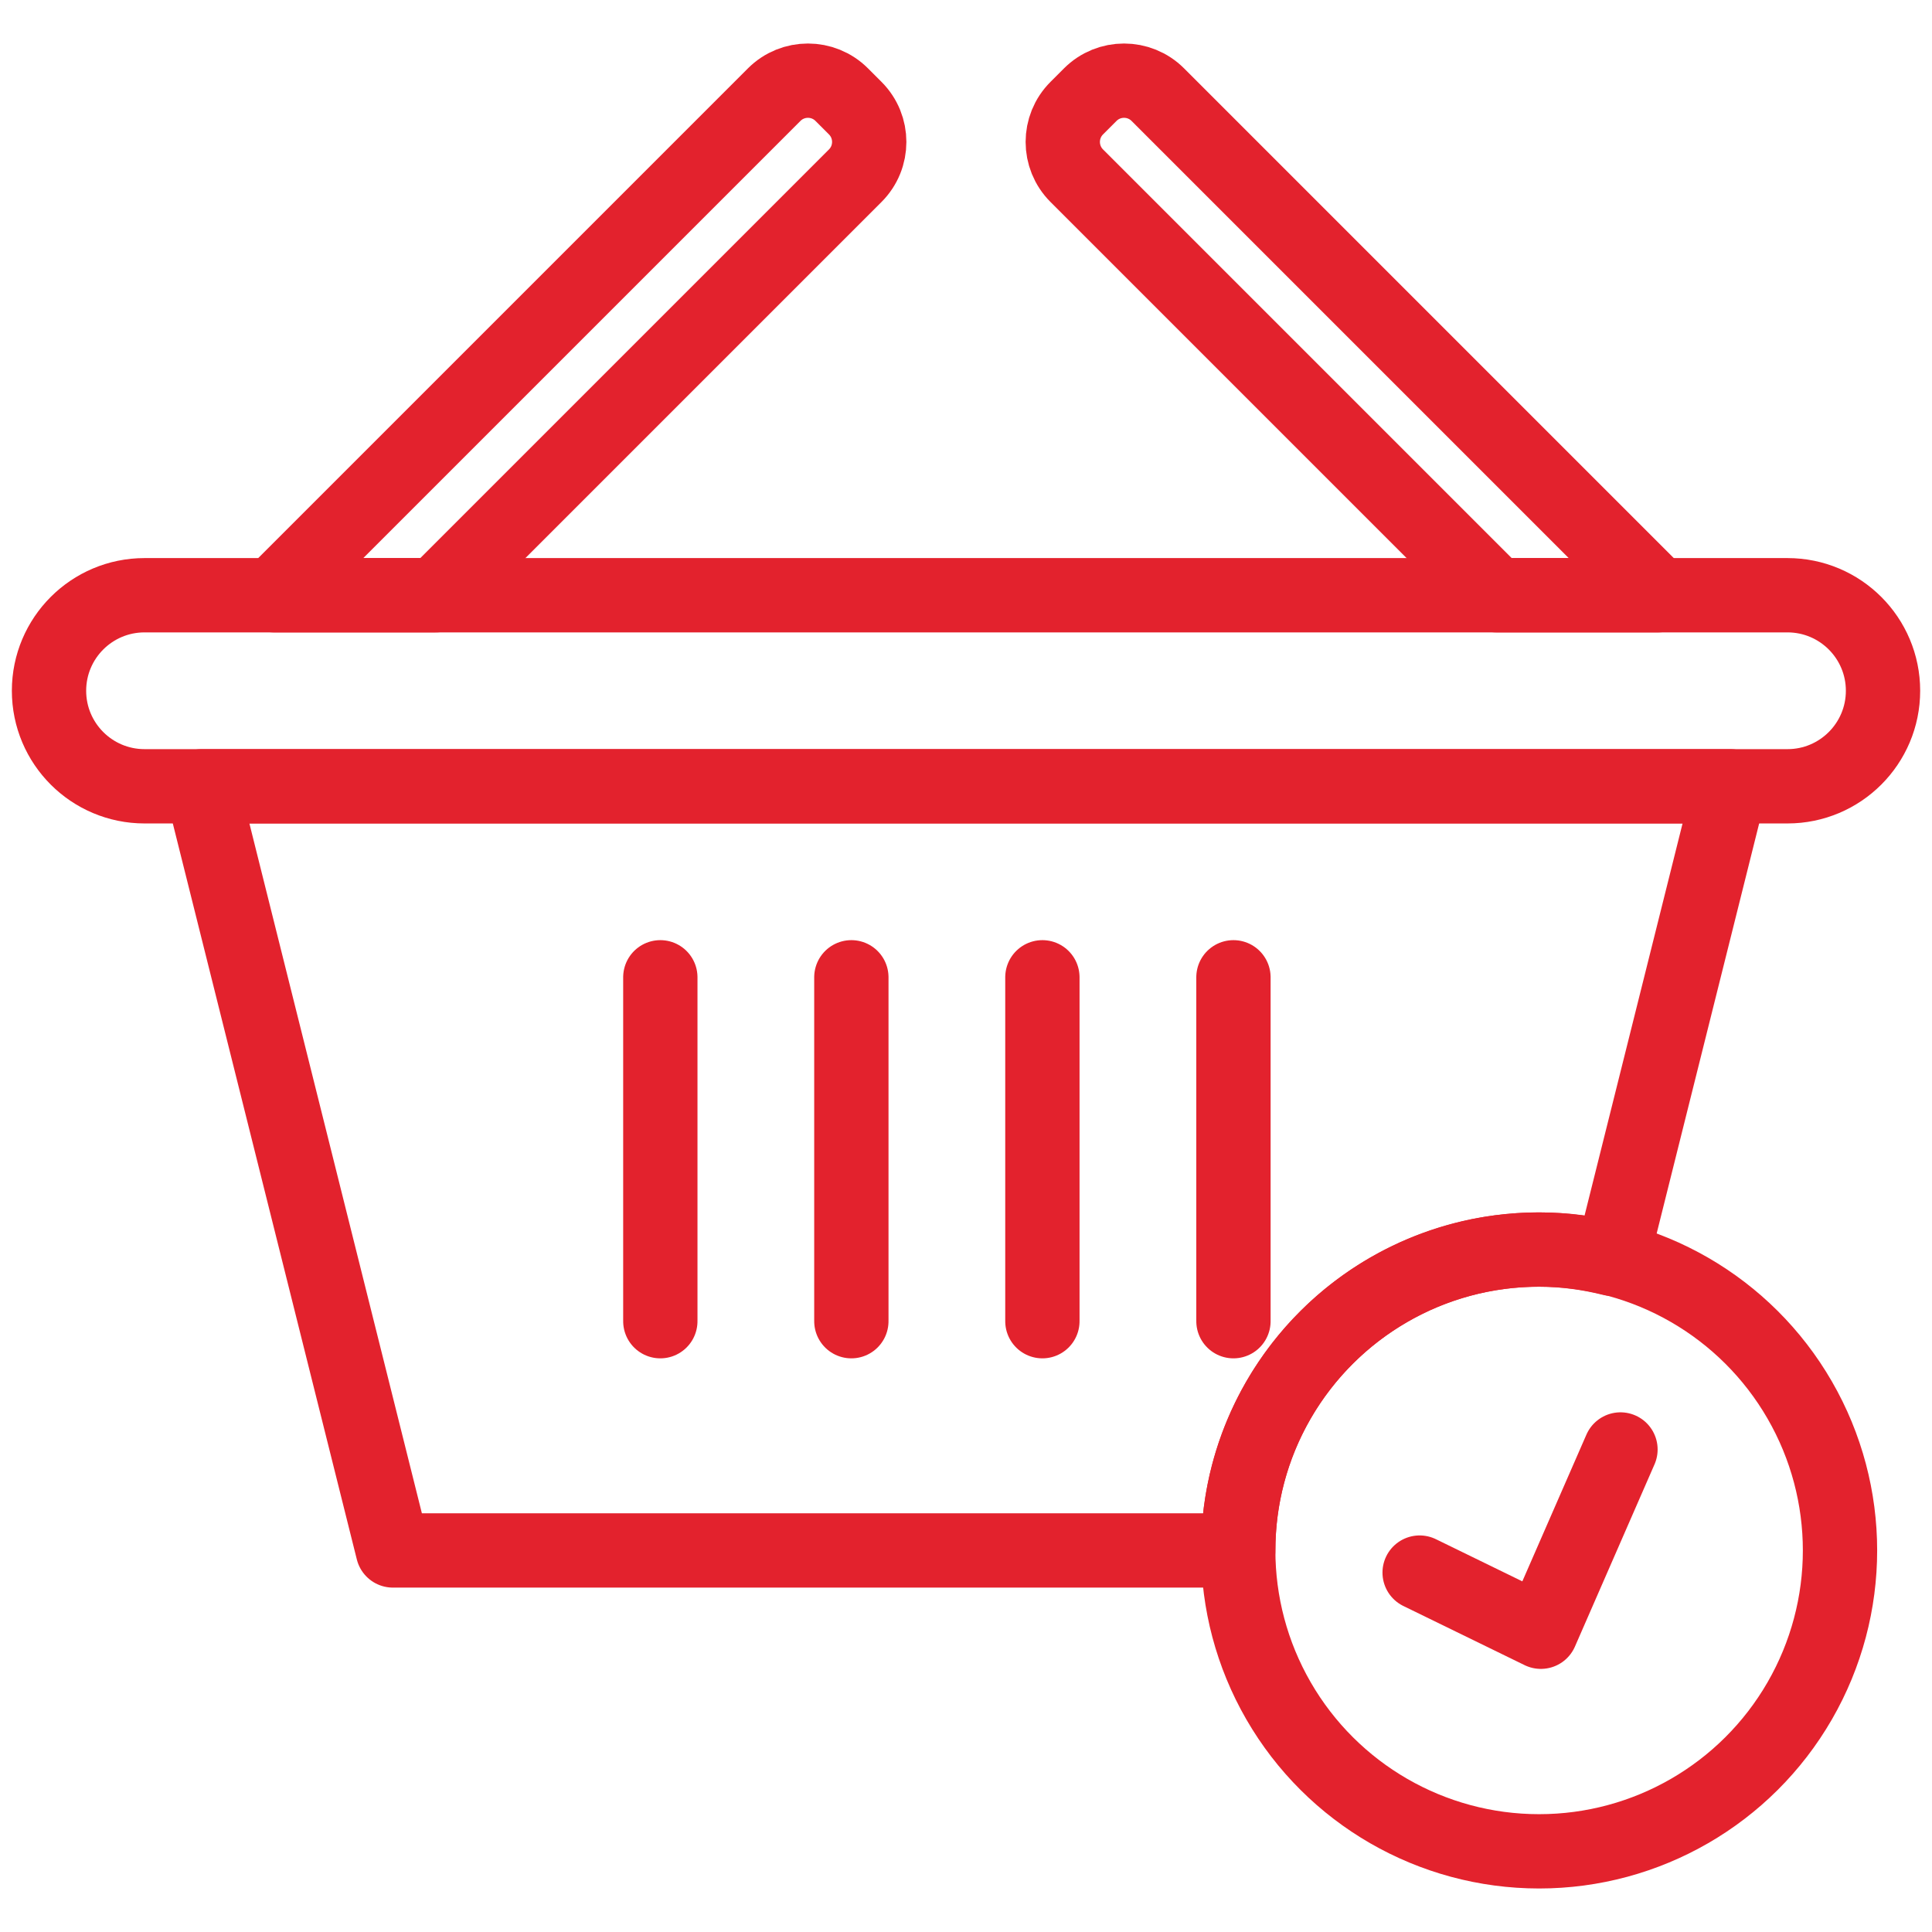
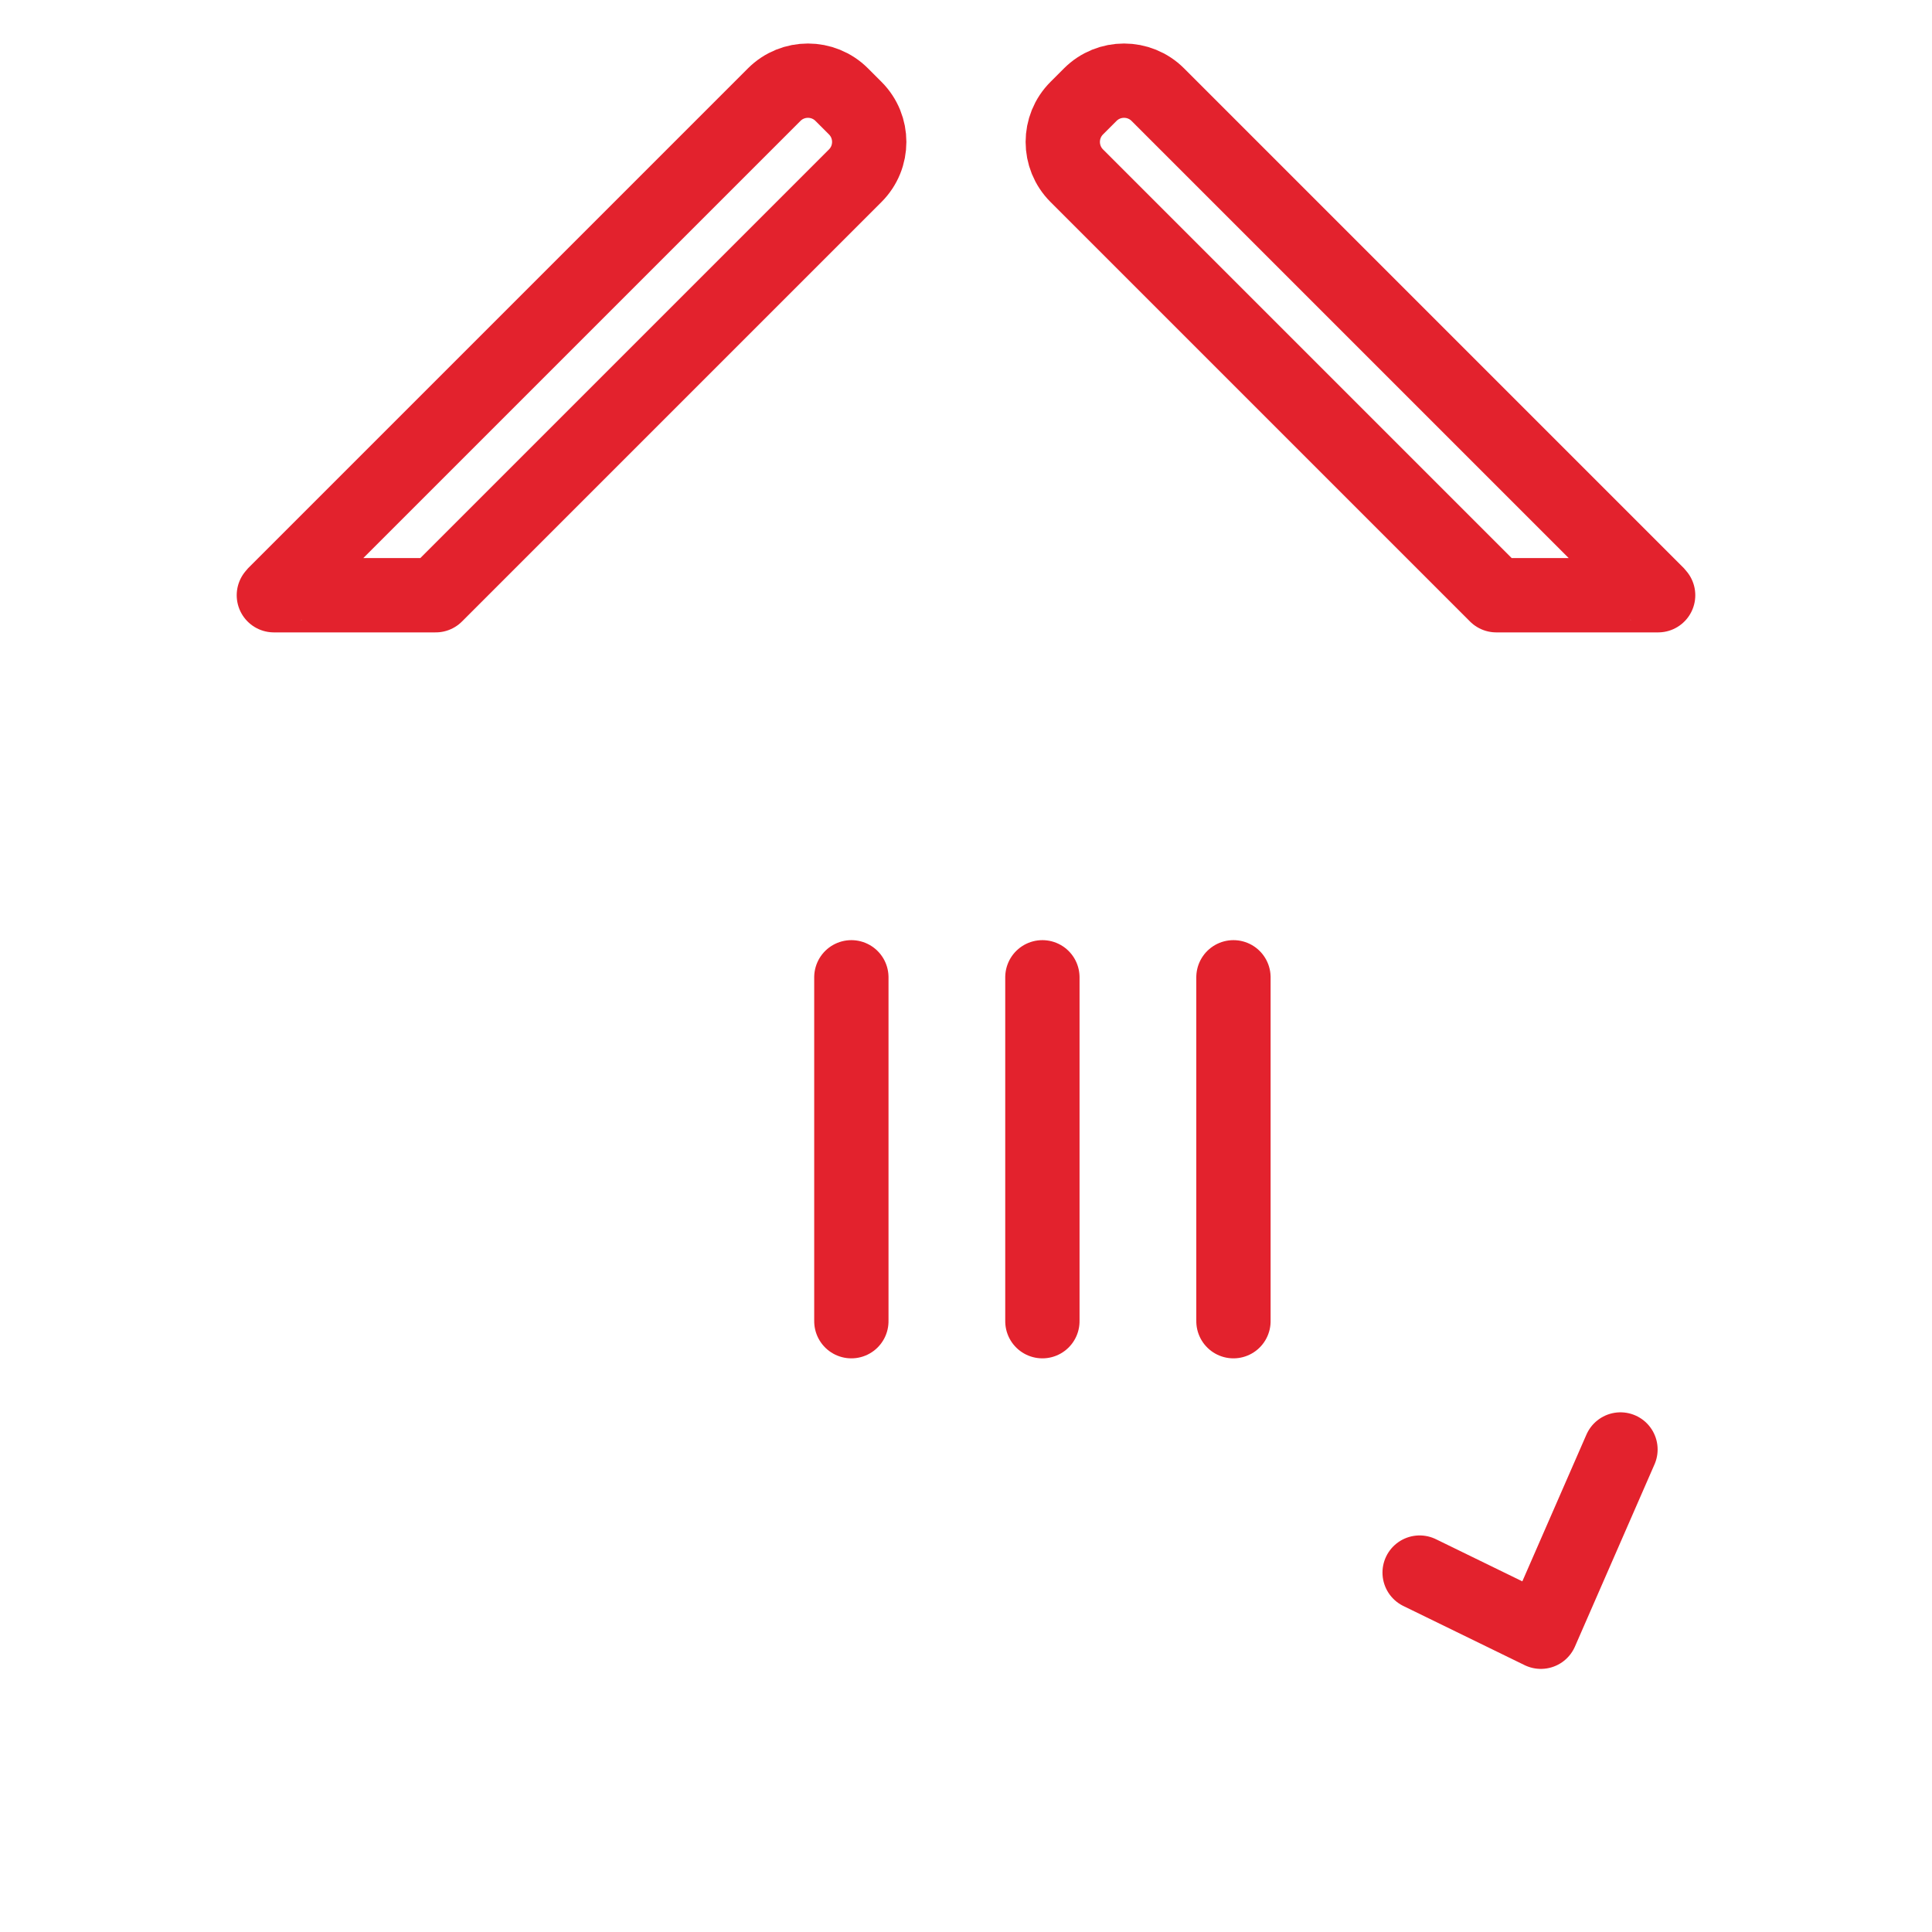
<svg xmlns="http://www.w3.org/2000/svg" width="100%" height="100%" viewBox="0 0 65 65" version="1.1" xml:space="preserve" style="fill-rule:evenodd;clip-rule:evenodd;stroke-linecap:round;stroke-linejoin:round;stroke-miterlimit:10;">
  <g transform="matrix(1,0,0,1,63.352,23.24)">
-     <path d="M0,0C0,1.775 -1.439,3.214 -3.214,3.214L-58.489,3.214C-60.264,3.214 -61.703,1.775 -61.703,0C-61.703,-1.775 -60.264,-3.214 -58.489,-3.214L-3.214,-3.214C-1.439,-3.214 0,-1.775 0,0Z" style="fill:none;fill-rule:nonzero;stroke:rgb(227,34,45);stroke-width:2.5px;" />
-   </g>
+     </g>
  <g transform="matrix(1,0,0,1,14.659,2.557)">
    <path d="M0,17.469L14.115,3.354C14.742,2.727 14.742,1.709 14.115,1.082L13.66,0.627C13.033,0 12.015,0 11.388,0.627L-5.428,17.443C-5.436,17.451 -5.438,17.461 -5.445,17.469L0,17.469Z" style="fill:none;fill-rule:nonzero;stroke:rgb(227,34,45);stroke-width:2.5px;" />
  </g>
  <g transform="matrix(1,0,0,1,50.341,2.557)">
    <path d="M0,17.469L-14.115,3.354C-14.742,2.727 -14.742,1.709 -14.115,1.082L-13.66,0.627C-13.033,0 -12.015,0 -11.388,0.627L5.428,17.443C5.436,17.451 5.438,17.461 5.445,17.469L0,17.469Z" style="fill:none;fill-rule:nonzero;stroke:rgb(227,34,45);stroke-width:2.5px;" />
  </g>
  <g transform="matrix(0,1,1,0,34.428,38.665)">
    <path d="M-5.785,-5.785L5.785,-5.785" style="fill:none;fill-rule:nonzero;stroke:rgb(227,34,45);stroke-width:2.5px;" />
  </g>
  <g transform="matrix(0,1,1,0,40.855,38.665)">
    <path d="M-5.785,-5.785L5.785,-5.785" style="fill:none;fill-rule:nonzero;stroke:rgb(227,34,45);stroke-width:2.5px;" />
  </g>
  <g transform="matrix(0,1,1,0,47.283,38.665)">
    <path d="M-5.785,-5.785L5.785,-5.785" style="fill:none;fill-rule:nonzero;stroke:rgb(227,34,45);stroke-width:2.5px;" />
  </g>
  <g transform="matrix(0,1,1,0,28.001,38.665)">
-     <path d="M-5.785,-5.785L5.785,-5.785" style="fill:none;fill-rule:nonzero;stroke:rgb(227,34,45);stroke-width:2.5px;" />
-   </g>
+     </g>
  <g transform="matrix(1,0,0,1,51.782,36.577)">
-     <path d="M0,5.463C0.848,5.463 1.666,5.579 2.453,5.775L6.427,-10.123L-44.992,-10.123L-38.564,15.586L-10.123,15.586C-10.123,9.995 -5.591,5.463 0,5.463Z" style="fill:none;fill-rule:nonzero;stroke:rgb(227,34,45);stroke-width:2.5px;" />
-   </g>
+     </g>
  <g transform="matrix(0,-1,-1,0,51.782,42.04)">
-     <circle cx="-10.123" cy="0" r="10.123" style="fill:none;stroke:rgb(227,34,45);stroke-width:2.5px;" />
-   </g>
+     </g>
  <g transform="matrix(1,0,0,1,54.519,54.898)">
    <path d="M0,-6.132L-2.678,0L-6.757,-1.99" style="fill:none;fill-rule:nonzero;stroke:rgb(227,34,45);stroke-width:2.5px;" />
  </g>
</svg>